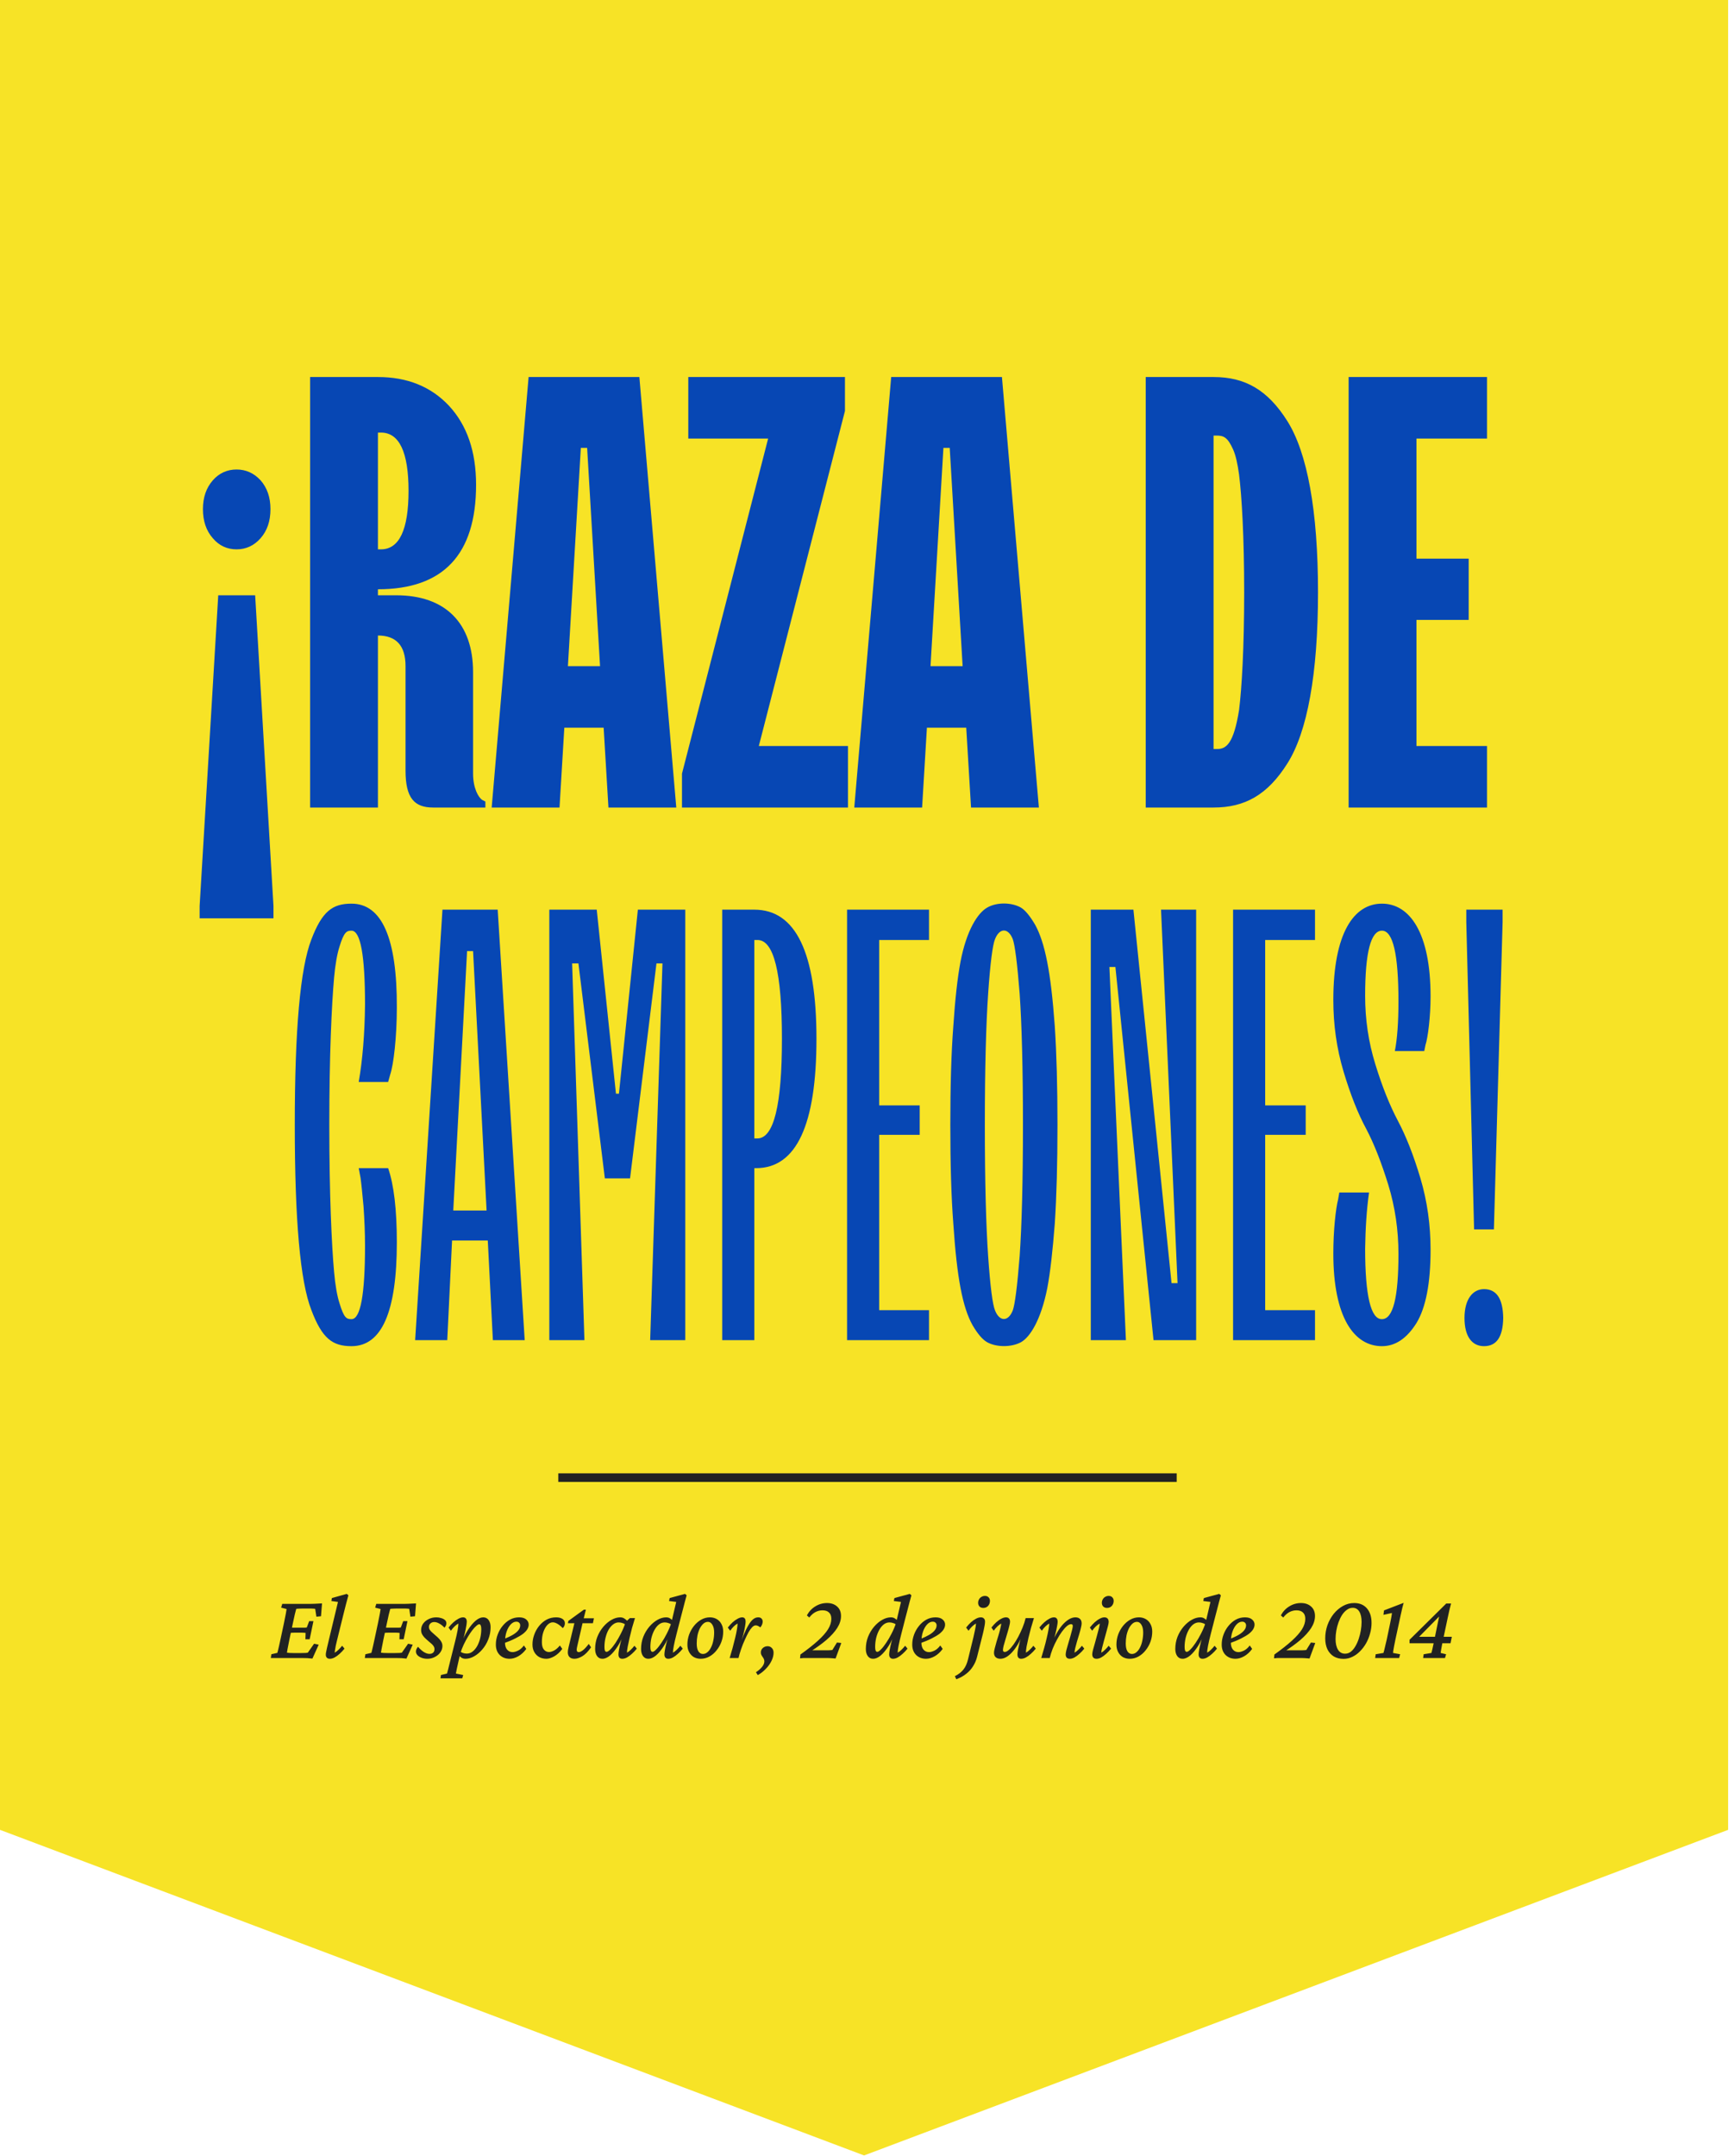
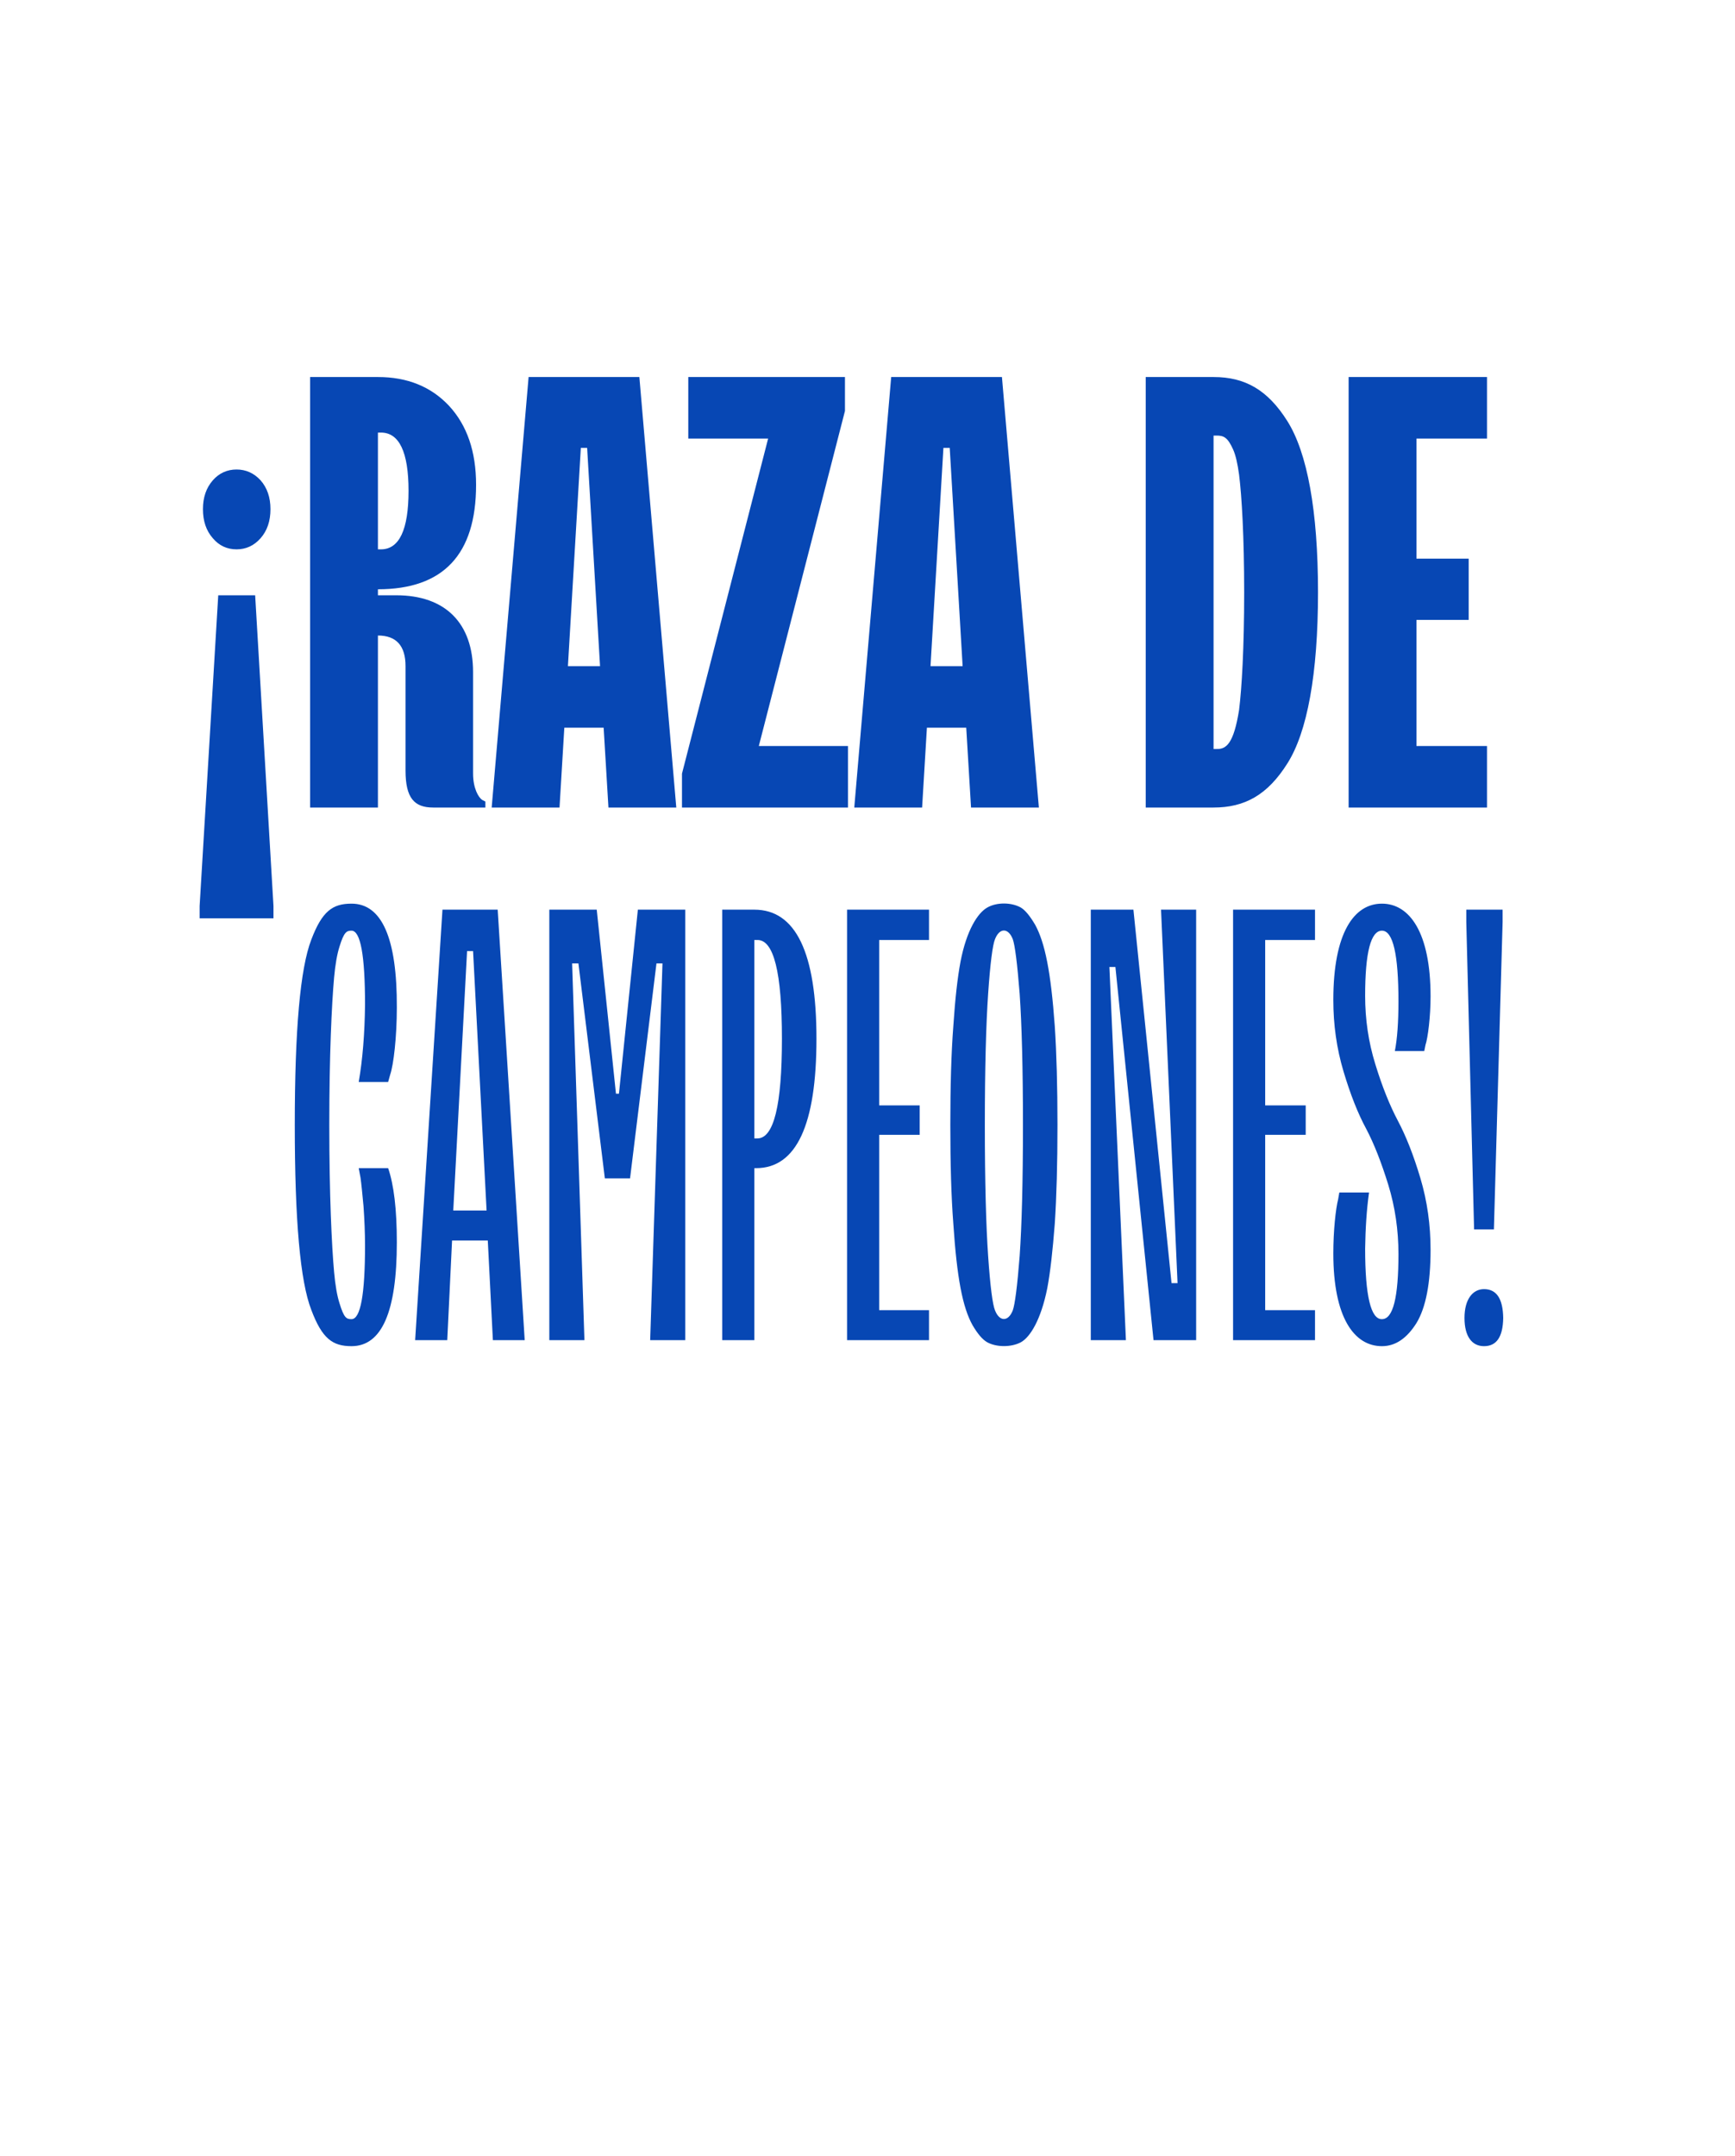
<svg xmlns="http://www.w3.org/2000/svg" width="202" height="251" viewBox="0 0 202 251" fill="none">
-   <path d="M201.2 213L100.6 250.9L0 213V0H201.2V213Z" fill="#F7E326" />
  <path d="M31.839 106.895V105.462L29.707 69.293H25.409L23.242 105.462V106.895H31.839ZM30.337 62.653C31.105 61.78 31.49 60.661 31.49 59.264C31.49 57.901 31.105 56.782 30.337 55.909C29.568 55.07 28.624 54.651 27.541 54.651C26.458 54.651 25.514 55.07 24.78 55.909C24.011 56.782 23.627 57.901 23.627 59.264C23.627 60.661 24.011 61.78 24.78 62.653C25.514 63.527 26.458 63.946 27.541 63.946C28.624 63.946 29.568 63.527 30.337 62.653ZM44.001 94V73.976C46.132 73.976 47.215 75.164 47.215 77.54V89.702C47.215 92.882 48.229 94 50.431 94H56.511V93.301L56.162 93.126C55.707 92.847 55.078 91.763 55.078 90.051V78.239C55.078 72.543 51.863 69.293 46.132 69.293H44.001V68.594C51.619 68.594 55.428 64.54 55.428 56.433C55.428 52.554 54.379 49.514 52.283 47.242C50.186 45.006 47.425 43.887 44.001 43.887H36.103V94H44.001ZM44.001 50.352H44.35C46.482 50.352 47.565 52.624 47.565 57.132C47.565 61.675 46.482 63.946 44.35 63.946H44.001V50.352ZM65.143 94L65.702 84.704H70.28L70.839 94H78.737L74.439 43.887H61.543L57.245 94H65.143ZM67.624 52.135H68.358L69.861 77.54H66.121L67.624 52.135ZM98.726 94V86.836H88.347L98.376 47.836V43.887H80.135V51.051H89.43L79.401 90.051V94H98.726ZM107.358 94L107.917 84.704H112.495L113.054 94H120.952L116.653 43.887H103.758L99.46 94H107.358ZM109.839 52.135H110.573L112.075 77.54H108.336L109.839 52.135ZM141.29 94C144.925 94 147.58 92.532 149.887 88.863C152.193 85.228 153.451 78.484 153.451 68.944C153.451 59.403 152.193 52.694 149.887 49.025C147.58 45.355 144.925 43.887 141.29 43.887H133.392V94H141.29ZM141.29 50.702H141.64C142.478 50.702 142.933 50.912 143.562 52.309C143.876 53.008 144.086 53.987 144.261 55.245C144.575 57.761 144.855 62.479 144.855 68.944C144.855 75.409 144.575 80.126 144.261 82.642C143.632 86.591 142.758 87.221 141.64 87.186H141.29V50.702ZM173.126 94V86.836H164.914V72.159H170.994V65.03H164.914V51.051H173.126V43.887H157.016V94H173.126ZM41.974 137.094C42.078 137.828 42.183 138.911 42.323 140.414C42.428 141.917 42.498 143.454 42.498 144.992C42.498 150.688 41.974 153.554 40.925 153.554C40.331 153.554 40.052 153.414 39.527 151.702C39.248 150.828 39.038 149.64 38.898 148.067C38.619 144.992 38.339 139.051 38.339 130.944C38.339 122.836 38.619 116.895 38.898 113.785C39.038 112.248 39.248 111.059 39.527 110.186C40.052 108.473 40.366 108.334 40.925 108.334C41.974 108.334 42.498 111.199 42.498 116.93C42.463 120.32 42.218 123.325 41.764 125.946H45.189L45.433 125.073C45.818 123.954 46.202 120.739 46.202 117.28C46.237 109.207 44.455 105.188 40.925 105.188C38.724 105.188 37.501 106.062 36.242 109.382C34.949 112.737 34.32 119.901 34.32 130.944C34.32 142.022 34.949 149.151 36.242 152.47C37.501 155.825 38.724 156.699 40.925 156.699C44.455 156.699 46.202 152.68 46.202 144.608C46.202 140.764 45.853 137.898 45.189 135.976H41.764L41.974 137.094ZM52.073 156L52.632 144.398H56.791L57.385 156H61.089L57.944 105.887H51.514L48.334 156H52.073ZM54.379 110.71H55.078L56.651 140.903H52.772L54.379 110.71ZM68.043 156L66.611 112.143H67.344L70.42 137.164H73.355L76.43 112.143H77.129L75.697 156H79.785V105.887H74.264L72.062 127.309H71.713L69.476 105.887H63.955V156H68.043ZM87.823 156V135.976H88.032C92.715 135.976 95.057 130.944 95.057 120.914C95.057 110.885 92.645 105.887 87.823 105.887H84.084V156H87.823ZM87.823 109.417H88.172C90.094 109.382 91.038 113.226 91.038 120.914C91.038 128.637 90.094 132.516 88.172 132.516H87.823V109.417ZM108.161 156V152.505H102.36V132.097H107.078V128.672H102.36V109.417H108.161V105.887H98.621V156H108.161ZM118.855 156.245C119.938 155.651 121.196 153.624 121.93 149.954C122.28 148.102 122.559 145.621 122.804 142.441C123.013 139.261 123.118 135.452 123.118 130.944C123.118 126.471 123.013 122.627 122.804 119.446C122.349 113.086 121.651 109.731 120.532 107.67C119.938 106.656 119.379 105.957 118.855 105.643C117.737 105.014 116.024 105.014 114.941 105.643C113.823 106.272 112.53 108.299 111.831 111.933C111.481 113.785 111.202 116.266 110.992 119.446C110.747 122.627 110.643 126.471 110.643 130.944C110.643 135.452 110.747 139.261 110.992 142.441C111.411 148.766 112.075 152.191 113.229 154.253C113.823 155.266 114.382 155.93 114.941 156.245C116.024 156.839 117.737 156.839 118.855 156.245ZM115.849 152.54C115.57 151.876 115.29 149.78 115.046 146.215C114.801 142.686 114.661 137.583 114.661 130.944C114.661 124.339 114.801 119.237 115.046 115.672C115.29 112.108 115.57 109.976 115.849 109.312C116.374 107.984 117.387 107.984 117.911 109.312C118.156 109.976 118.436 112.108 118.715 115.672C118.96 119.237 119.099 124.339 119.099 130.944C119.099 137.583 118.96 142.686 118.715 146.215C118.436 149.78 118.156 151.876 117.911 152.54C117.387 153.868 116.374 153.868 115.849 152.54ZM131.086 156L129.164 112.562H129.863L134.301 156H139.263V105.887H135.175L137.097 149.36H136.398L131.96 105.887H126.997V156H131.086ZM153.102 156V152.505H147.301V132.097H152.019V128.672H147.301V109.417H153.102V105.887H143.562V156H153.102ZM155.793 139.61C155.513 140.694 155.234 143.245 155.234 145.901C155.234 153.344 157.645 156.699 160.895 156.699C162.467 156.699 163.795 155.79 164.914 154.008C165.997 152.226 166.556 149.395 166.556 145.481C166.556 142.616 166.172 139.82 165.368 137.129C164.564 134.438 163.691 132.237 162.747 130.454C161.804 128.672 160.93 126.506 160.126 123.885C159.322 121.299 158.938 118.643 158.938 115.917C158.938 110.85 159.602 108.334 160.895 108.334C162.188 108.334 162.817 111.094 162.817 116.581C162.817 118.992 162.677 120.914 162.398 122.347H165.822L165.962 121.648C166.242 120.809 166.556 118.363 166.556 115.987C166.556 108.543 164.11 105.188 160.895 105.188C157.645 105.188 155.234 108.578 155.234 116.406C155.234 119.272 155.618 122.032 156.422 124.723C157.226 127.414 158.099 129.616 159.043 131.363C159.986 133.145 160.825 135.312 161.629 137.898C162.433 140.519 162.817 143.21 162.817 145.97C162.817 151.038 162.188 153.554 160.895 153.554C159.602 153.589 158.938 150.828 158.938 145.341C158.973 143 159.113 140.798 159.392 138.807H155.933L155.793 139.61ZM173.93 143.105L174.943 107.32V105.887H170.715V107.32L171.623 143.105H173.93ZM172.777 156.699C174.244 156.699 174.978 155.616 175.013 153.414C174.978 151.177 174.244 150.059 172.777 150.059C171.484 150.059 170.505 151.212 170.505 153.414C170.505 155.616 171.414 156.699 172.777 156.699Z" fill="#0747B4" />
-   <path d="M65 172H137" stroke="#212222" />
-   <path d="M36.374 193.064C36.188 193.043 35.995 193.025 35.794 193.011C35.601 193.004 35.422 193 35.257 193H31.53L31.594 192.56L32.292 192.398C32.314 192.327 32.339 192.23 32.368 192.108C32.404 191.979 32.443 191.811 32.486 191.604C32.536 191.389 32.593 191.127 32.658 190.819L33.066 188.907C33.166 188.435 33.238 188.073 33.281 187.822C33.331 187.564 33.359 187.389 33.367 187.296L32.733 187.135L32.862 186.694H36.256C36.371 186.694 36.496 186.691 36.632 186.684C36.776 186.676 36.922 186.669 37.073 186.662C37.223 186.655 37.363 186.648 37.492 186.641L37.373 188.134L36.836 188.188L36.697 187.274C36.639 187.26 36.572 187.253 36.493 187.253C36.421 187.246 36.346 187.242 36.267 187.242H35.161C35.025 187.242 34.899 187.246 34.785 187.253C34.677 187.253 34.581 187.26 34.495 187.274C34.48 187.303 34.459 187.378 34.43 187.5C34.401 187.615 34.366 187.754 34.323 187.919C34.287 188.076 34.251 188.241 34.215 188.413C34.179 188.578 34.147 188.725 34.119 188.854L33.689 190.873C33.66 191.023 33.624 191.206 33.581 191.421C33.539 191.636 33.499 191.836 33.463 192.022C33.435 192.201 33.417 192.32 33.41 192.377C33.517 192.391 33.624 192.402 33.732 192.409C33.846 192.416 33.986 192.42 34.151 192.42H35.075C35.311 192.42 35.479 192.416 35.58 192.409C35.687 192.402 35.773 192.391 35.837 192.377L36.568 191.335L37.105 191.442L36.374 193.064ZM35.558 190.819L35.58 190.078C35.544 190.071 35.479 190.064 35.386 190.057C35.3 190.049 35.197 190.046 35.075 190.046H34.334C34.233 190.046 34.126 190.049 34.011 190.057C33.897 190.064 33.789 190.071 33.689 190.078L33.818 189.444C33.918 189.451 34.022 189.459 34.129 189.466C34.237 189.466 34.344 189.466 34.452 189.466H35.182C35.304 189.466 35.411 189.466 35.504 189.466C35.597 189.459 35.669 189.451 35.719 189.444L35.998 188.703H36.493L36.052 190.819H35.558ZM38.405 193.086C38.247 193.086 38.129 193.043 38.05 192.957C37.971 192.871 37.932 192.757 37.932 192.613C37.932 192.527 37.943 192.431 37.964 192.323C37.986 192.209 38.022 192.037 38.072 191.808C38.122 191.571 38.201 191.238 38.308 190.809L39.35 186.469L38.577 186.361L38.641 186.018L40.371 185.534L40.564 185.695C40.464 186.053 40.371 186.397 40.285 186.727C40.199 187.056 40.109 187.41 40.016 187.79L39.221 191.013C39.178 191.192 39.135 191.374 39.092 191.561C39.056 191.74 39.028 191.904 39.006 192.055C38.985 192.198 38.971 192.305 38.963 192.377C39.121 192.291 39.268 192.18 39.404 192.044C39.547 191.908 39.69 191.75 39.834 191.571L40.113 191.904C39.934 192.126 39.744 192.327 39.544 192.506C39.35 192.685 39.153 192.828 38.953 192.936C38.759 193.036 38.577 193.086 38.405 193.086ZM47.321 193.064C47.135 193.043 46.941 193.025 46.741 193.011C46.547 193.004 46.368 193 46.204 193H42.476L42.541 192.56L43.239 192.398C43.26 192.327 43.285 192.23 43.314 192.108C43.35 191.979 43.389 191.811 43.432 191.604C43.482 191.389 43.54 191.127 43.604 190.819L44.012 188.907C44.112 188.435 44.184 188.073 44.227 187.822C44.277 187.564 44.306 187.389 44.313 187.296L43.679 187.135L43.808 186.694H47.203C47.317 186.694 47.443 186.691 47.579 186.684C47.722 186.676 47.869 186.669 48.019 186.662C48.169 186.655 48.309 186.648 48.438 186.641L48.32 188.134L47.783 188.188L47.643 187.274C47.586 187.26 47.518 187.253 47.439 187.253C47.367 187.246 47.292 187.242 47.213 187.242H46.107C45.971 187.242 45.846 187.246 45.731 187.253C45.623 187.253 45.527 187.26 45.441 187.274C45.427 187.303 45.405 187.378 45.377 187.5C45.348 187.615 45.312 187.754 45.269 187.919C45.233 188.076 45.197 188.241 45.162 188.413C45.126 188.578 45.094 188.725 45.065 188.854L44.635 190.873C44.607 191.023 44.571 191.206 44.528 191.421C44.485 191.636 44.446 191.836 44.41 192.022C44.381 192.201 44.363 192.32 44.356 192.377C44.463 192.391 44.571 192.402 44.678 192.409C44.793 192.416 44.932 192.42 45.097 192.42H46.021C46.257 192.42 46.426 192.416 46.526 192.409C46.633 192.402 46.719 192.391 46.784 192.377L47.514 191.335L48.051 191.442L47.321 193.064ZM46.504 190.819L46.526 190.078C46.49 190.071 46.426 190.064 46.333 190.057C46.247 190.049 46.143 190.046 46.021 190.046H45.28C45.179 190.046 45.072 190.049 44.958 190.057C44.843 190.064 44.736 190.071 44.635 190.078L44.764 189.444C44.864 189.451 44.968 189.459 45.076 189.466C45.183 189.466 45.291 189.466 45.398 189.466H46.128C46.25 189.466 46.358 189.466 46.451 189.466C46.544 189.459 46.615 189.451 46.666 189.444L46.945 188.703H47.439L46.998 190.819H46.504ZM49.759 193.086C49.509 193.086 49.279 193.047 49.072 192.968C48.871 192.889 48.714 192.789 48.599 192.667C48.484 192.538 48.427 192.398 48.427 192.248C48.427 192.141 48.449 192.04 48.492 191.947C48.535 191.854 48.596 191.768 48.674 191.689C48.875 191.933 49.093 192.133 49.33 192.291C49.573 192.441 49.795 192.517 49.996 192.517C50.182 192.517 50.325 192.47 50.425 192.377C50.533 192.284 50.586 192.144 50.586 191.958C50.586 191.829 50.544 191.704 50.458 191.582C50.372 191.453 50.2 191.288 49.942 191.088C49.706 190.887 49.519 190.715 49.383 190.572C49.254 190.422 49.161 190.282 49.104 190.153C49.054 190.024 49.029 189.892 49.029 189.756C49.029 189.469 49.108 189.215 49.265 188.993C49.43 188.771 49.645 188.596 49.91 188.467C50.182 188.331 50.479 188.263 50.801 188.263C51.002 188.263 51.188 188.291 51.36 188.349C51.539 188.399 51.686 188.474 51.8 188.574C51.915 188.674 51.972 188.803 51.972 188.961C51.972 189.061 51.951 189.151 51.908 189.229C51.872 189.308 51.818 189.387 51.747 189.466C51.546 189.251 51.342 189.09 51.134 188.982C50.934 188.868 50.744 188.811 50.565 188.811C50.379 188.811 50.228 188.864 50.114 188.972C49.999 189.079 49.942 189.219 49.942 189.391C49.942 189.477 49.96 189.562 49.996 189.648C50.039 189.727 50.11 189.82 50.21 189.928C50.318 190.028 50.461 190.157 50.64 190.314C50.877 190.508 51.056 190.676 51.177 190.819C51.299 190.963 51.385 191.095 51.435 191.217C51.485 191.331 51.51 191.457 51.51 191.593C51.51 191.865 51.428 192.116 51.263 192.345C51.106 192.567 50.891 192.746 50.619 192.882C50.354 193.018 50.067 193.086 49.759 193.086ZM51.285 195.363L51.338 194.977L52.047 194.805C52.083 194.683 52.126 194.518 52.176 194.311C52.226 194.11 52.284 193.881 52.348 193.623L52.982 191.088C53.111 190.579 53.208 190.15 53.272 189.799C53.336 189.448 53.369 189.176 53.369 188.982C53.218 189.068 53.072 189.179 52.928 189.315C52.785 189.451 52.642 189.62 52.498 189.82L52.219 189.455C52.398 189.226 52.588 189.022 52.789 188.843C52.989 188.664 53.186 188.524 53.379 188.424C53.573 188.316 53.752 188.263 53.916 188.263C54.06 188.263 54.167 188.309 54.239 188.402C54.31 188.488 54.346 188.614 54.346 188.778C54.346 188.929 54.303 189.219 54.217 189.648C54.139 190.078 53.984 190.673 53.755 191.432H53.669C53.899 190.794 54.16 190.239 54.454 189.767C54.754 189.294 55.059 188.925 55.367 188.66C55.682 188.395 55.979 188.263 56.258 188.263C56.53 188.263 56.742 188.37 56.892 188.585C57.042 188.793 57.118 189.068 57.118 189.412C57.118 189.913 57.028 190.386 56.849 190.83C56.677 191.274 56.444 191.664 56.151 192.001C55.864 192.338 55.549 192.603 55.206 192.796C54.869 192.989 54.532 193.086 54.196 193.086C54.002 193.086 53.834 193.036 53.691 192.936C53.548 192.828 53.404 192.681 53.261 192.495L53.487 192.151C53.609 192.273 53.745 192.359 53.895 192.409C54.045 192.459 54.196 192.484 54.346 192.484C54.604 192.484 54.833 192.402 55.034 192.237C55.241 192.073 55.42 191.854 55.571 191.582C55.721 191.303 55.836 190.995 55.915 190.658C55.993 190.314 56.033 189.974 56.033 189.638C56.033 189.451 56.011 189.312 55.968 189.219C55.932 189.118 55.879 189.068 55.807 189.068C55.714 189.068 55.596 189.133 55.453 189.262C55.309 189.383 55.152 189.555 54.98 189.777C54.815 189.992 54.647 190.243 54.475 190.529C54.303 190.816 54.139 191.124 53.981 191.453C53.831 191.775 53.702 192.108 53.594 192.452L53.551 192.635L53.412 193.236C53.311 193.688 53.233 194.042 53.175 194.3C53.125 194.558 53.093 194.726 53.079 194.805L53.927 194.977L53.82 195.363H51.285ZM59.331 193.086C58.865 193.086 58.482 192.939 58.181 192.646C57.88 192.345 57.73 191.94 57.73 191.432C57.73 191.031 57.802 190.64 57.945 190.261C58.088 189.881 58.281 189.545 58.525 189.251C58.768 188.95 59.051 188.71 59.373 188.531C59.703 188.352 60.057 188.263 60.437 188.263C60.809 188.263 61.089 188.349 61.275 188.521C61.461 188.685 61.554 188.879 61.554 189.101C61.554 189.287 61.501 189.469 61.393 189.648C61.286 189.827 61.117 190.007 60.888 190.186C60.659 190.357 60.358 190.536 59.986 190.723C59.621 190.909 59.177 191.095 58.654 191.281V190.798C59.084 190.626 59.438 190.458 59.717 190.293C60.004 190.121 60.215 189.946 60.351 189.767C60.494 189.588 60.566 189.398 60.566 189.197C60.566 189.068 60.523 188.965 60.437 188.886C60.358 188.807 60.251 188.768 60.115 188.768C59.886 188.768 59.671 188.871 59.47 189.079C59.27 189.287 59.105 189.573 58.976 189.938C58.854 190.297 58.794 190.712 58.794 191.185C58.794 191.55 58.876 191.829 59.041 192.022C59.205 192.216 59.42 192.312 59.685 192.312C59.857 192.312 60.065 192.255 60.308 192.141C60.552 192.026 60.781 191.826 60.996 191.539L61.275 191.937C61.003 192.309 60.691 192.595 60.34 192.796C59.997 192.989 59.66 193.086 59.331 193.086ZM64.358 188.843C64.143 188.843 63.935 188.943 63.735 189.144C63.541 189.344 63.384 189.62 63.262 189.971C63.141 190.322 63.083 190.726 63.09 191.185C63.09 191.55 63.169 191.829 63.327 192.022C63.484 192.209 63.685 192.302 63.928 192.302C64.086 192.302 64.279 192.244 64.508 192.13C64.737 192.008 64.963 191.811 65.185 191.539L65.464 191.937C65.192 192.309 64.884 192.595 64.54 192.796C64.197 192.989 63.889 193.086 63.617 193.086C63.309 193.086 63.033 193.021 62.79 192.893C62.546 192.757 62.353 192.563 62.209 192.312C62.066 192.062 61.995 191.768 61.995 191.432C61.995 191.038 62.063 190.655 62.199 190.282C62.335 189.903 62.525 189.562 62.768 189.262C63.019 188.954 63.309 188.71 63.638 188.531C63.975 188.352 64.344 188.263 64.745 188.263C65.053 188.263 65.3 188.324 65.486 188.445C65.672 188.567 65.765 188.739 65.765 188.961C65.765 189.068 65.744 189.172 65.701 189.272C65.658 189.366 65.597 189.448 65.518 189.52C65.325 189.312 65.124 189.147 64.916 189.025C64.709 188.904 64.523 188.843 64.358 188.843ZM68.816 191.754C68.465 192.255 68.121 192.603 67.785 192.796C67.455 192.989 67.154 193.086 66.882 193.086C66.639 193.086 66.449 193.021 66.313 192.893C66.177 192.757 66.109 192.57 66.109 192.334C66.109 192.255 66.116 192.166 66.13 192.065C66.145 191.965 66.17 191.843 66.206 191.7L66.872 188.95H66.12L66.173 188.682L67.978 187.371H68.214L67.881 188.692L67.226 191.539C67.197 191.668 67.176 191.768 67.162 191.84C67.147 191.911 67.14 191.972 67.14 192.022C67.14 192.216 67.222 192.312 67.387 192.312C67.509 192.312 67.663 192.244 67.849 192.108C68.043 191.965 68.275 191.715 68.547 191.356L68.816 191.754ZM67.376 188.95L67.495 188.37H69.149L69.031 188.95H67.376ZM70.137 193.086C69.872 193.086 69.665 192.982 69.514 192.774C69.364 192.56 69.289 192.284 69.289 191.947C69.289 191.439 69.374 190.966 69.546 190.529C69.725 190.085 69.958 189.695 70.245 189.358C70.538 189.015 70.857 188.746 71.201 188.553C71.544 188.359 71.881 188.263 72.21 188.263C72.411 188.263 72.583 188.316 72.726 188.424C72.876 188.524 73.027 188.667 73.177 188.854L72.909 189.197C72.794 189.076 72.658 188.99 72.501 188.939C72.35 188.882 72.192 188.854 72.028 188.854C71.806 188.854 71.595 188.929 71.394 189.079C71.194 189.229 71.014 189.437 70.857 189.702C70.707 189.967 70.588 190.275 70.502 190.626C70.416 190.97 70.374 191.335 70.374 191.722C70.374 191.901 70.391 192.04 70.427 192.141C70.47 192.234 70.535 192.28 70.621 192.28C70.728 192.28 70.875 192.187 71.061 192.001C71.247 191.815 71.448 191.561 71.663 191.238C71.877 190.916 72.085 190.554 72.286 190.153C72.493 189.752 72.669 189.337 72.812 188.907L72.941 188.714L73.338 188.349H73.929C73.815 188.714 73.7 189.097 73.585 189.498C73.478 189.899 73.381 190.289 73.295 190.669C73.21 191.041 73.138 191.378 73.081 191.679C73.023 191.979 72.995 192.212 72.995 192.377C73.152 192.291 73.299 192.18 73.435 192.044C73.578 191.908 73.722 191.75 73.865 191.571L74.144 191.904C73.965 192.126 73.775 192.327 73.575 192.506C73.381 192.685 73.188 192.828 72.995 192.936C72.801 193.036 72.619 193.086 72.447 193.086C72.303 193.086 72.192 193.043 72.114 192.957C72.042 192.871 72.006 192.746 72.006 192.581C72.006 192.466 72.024 192.302 72.06 192.087C72.096 191.872 72.157 191.589 72.243 191.238C72.336 190.887 72.461 190.447 72.619 189.917H72.726C72.504 190.554 72.243 191.113 71.942 191.593C71.641 192.065 71.337 192.434 71.029 192.699C70.721 192.957 70.424 193.086 70.137 193.086ZM75.487 193.086C75.222 193.086 75.014 192.982 74.864 192.774C74.713 192.56 74.638 192.284 74.638 191.947C74.638 191.446 74.724 190.973 74.896 190.529C75.075 190.085 75.308 189.695 75.594 189.358C75.888 189.015 76.207 188.746 76.55 188.553C76.894 188.359 77.231 188.263 77.56 188.263C77.761 188.263 77.929 188.316 78.065 188.424C78.208 188.524 78.351 188.667 78.495 188.854L78.258 189.197C78.144 189.076 78.008 188.99 77.85 188.939C77.7 188.882 77.546 188.854 77.388 188.854C77.152 188.854 76.93 188.932 76.722 189.09C76.522 189.247 76.346 189.462 76.196 189.734C76.045 190.007 75.927 190.314 75.841 190.658C75.763 191.002 75.723 191.356 75.723 191.722C75.723 191.894 75.741 192.03 75.777 192.13C75.82 192.23 75.884 192.28 75.97 192.28C76.078 192.28 76.221 192.187 76.4 192.001C76.586 191.815 76.787 191.561 77.001 191.238C77.224 190.916 77.435 190.554 77.635 190.153C77.843 189.752 78.018 189.337 78.162 188.907L78.205 188.703L78.731 186.469L77.893 186.361L77.968 186.018L79.751 185.534L79.945 185.695C79.88 185.924 79.809 186.186 79.73 186.479C79.651 186.773 79.572 187.077 79.494 187.393C79.415 187.701 79.336 188.001 79.257 188.295L78.752 190.261C78.624 190.755 78.523 191.188 78.452 191.561C78.38 191.926 78.344 192.198 78.344 192.377C78.502 192.291 78.649 192.18 78.785 192.044C78.928 191.908 79.071 191.75 79.214 191.571L79.494 191.904C79.315 192.126 79.125 192.327 78.924 192.506C78.731 192.685 78.538 192.828 78.344 192.936C78.151 193.036 77.972 193.086 77.807 193.086C77.664 193.086 77.553 193.043 77.474 192.957C77.395 192.871 77.356 192.746 77.356 192.581C77.356 192.466 77.374 192.302 77.41 192.087C77.445 191.872 77.506 191.589 77.592 191.238C77.685 190.887 77.811 190.447 77.968 189.917H78.076C77.854 190.554 77.592 191.113 77.291 191.593C76.991 192.065 76.686 192.434 76.378 192.699C76.07 192.957 75.773 193.086 75.487 193.086ZM81.578 193.086C81.284 193.086 81.019 193.021 80.783 192.893C80.553 192.757 80.371 192.563 80.235 192.312C80.099 192.062 80.031 191.768 80.031 191.432C80.031 191.031 80.099 190.64 80.235 190.261C80.378 189.881 80.568 189.545 80.804 189.251C81.048 188.95 81.327 188.71 81.642 188.531C81.964 188.352 82.301 188.263 82.652 188.263C82.945 188.263 83.21 188.331 83.447 188.467C83.683 188.603 83.866 188.796 83.995 189.047C84.131 189.29 84.199 189.584 84.199 189.928C84.199 190.329 84.131 190.719 83.995 191.099C83.859 191.471 83.669 191.808 83.425 192.108C83.189 192.409 82.91 192.649 82.587 192.828C82.272 193 81.936 193.086 81.578 193.086ZM81.835 192.527C82.029 192.527 82.204 192.459 82.362 192.323C82.526 192.187 82.666 192.001 82.781 191.765C82.903 191.528 82.992 191.26 83.049 190.959C83.114 190.658 83.146 190.347 83.146 190.024C83.146 189.652 83.078 189.355 82.942 189.133C82.806 188.904 82.634 188.789 82.426 188.789C82.226 188.789 82.047 188.861 81.889 189.004C81.732 189.147 81.592 189.337 81.47 189.573C81.356 189.81 81.266 190.078 81.202 190.379C81.144 190.68 81.116 190.991 81.116 191.313C81.116 191.707 81.18 192.008 81.309 192.216C81.445 192.424 81.621 192.527 81.835 192.527ZM87.991 189.197C87.847 189.197 87.704 189.272 87.561 189.423C87.425 189.566 87.289 189.756 87.153 189.992C87.024 190.229 86.891 190.497 86.755 190.798C86.569 191.192 86.408 191.593 86.272 192.001C86.136 192.402 86.039 192.735 85.982 193H84.951C85.065 192.635 85.176 192.255 85.284 191.861C85.391 191.46 85.491 191.07 85.585 190.69C85.678 190.311 85.749 189.971 85.799 189.67C85.849 189.369 85.874 189.14 85.874 188.982C85.724 189.068 85.577 189.179 85.434 189.315C85.298 189.451 85.158 189.62 85.015 189.82L84.736 189.455C84.915 189.226 85.101 189.022 85.294 188.843C85.495 188.664 85.692 188.524 85.885 188.424C86.079 188.316 86.254 188.263 86.412 188.263C86.54 188.263 86.637 188.302 86.702 188.381C86.773 188.46 86.809 188.592 86.809 188.778C86.809 188.886 86.788 189.065 86.745 189.315C86.709 189.566 86.634 189.906 86.519 190.336C86.404 190.758 86.233 191.296 86.003 191.947H85.95C86.179 191.331 86.387 190.794 86.573 190.336C86.766 189.87 86.952 189.487 87.131 189.187C87.31 188.879 87.489 188.649 87.668 188.499C87.855 188.341 88.059 188.263 88.281 188.263C88.445 188.263 88.571 188.309 88.657 188.402C88.75 188.488 88.796 188.61 88.796 188.768C88.796 188.875 88.771 188.99 88.721 189.111C88.678 189.226 88.61 189.333 88.517 189.434C88.438 189.362 88.349 189.305 88.249 189.262C88.155 189.219 88.07 189.197 87.991 189.197ZM88.227 194.987L88.012 194.654C88.327 194.447 88.567 194.235 88.732 194.021C88.904 193.806 88.99 193.594 88.99 193.387C88.99 193.279 88.968 193.183 88.925 193.097C88.889 193.018 88.843 192.943 88.786 192.871C88.736 192.799 88.689 192.724 88.646 192.646C88.603 192.56 88.582 192.459 88.582 192.345C88.582 192.144 88.657 191.976 88.807 191.84C88.965 191.697 89.151 191.625 89.366 191.625C89.566 191.625 89.731 191.693 89.86 191.829C89.996 191.965 90.064 192.151 90.064 192.388C90.064 192.681 89.985 192.993 89.828 193.322C89.67 193.652 89.452 193.96 89.172 194.246C88.9 194.54 88.585 194.787 88.227 194.987ZM93.147 193.032L93.19 192.592C94.013 192.005 94.69 191.471 95.22 190.991C95.75 190.511 96.144 190.067 96.402 189.659C96.66 189.244 96.789 188.836 96.789 188.435C96.789 188.112 96.699 187.869 96.52 187.704C96.348 187.532 96.094 187.446 95.757 187.446C95.478 187.446 95.206 187.514 94.941 187.65C94.683 187.786 94.443 187.998 94.221 188.284L93.942 188.037C94.185 187.586 94.515 187.235 94.93 186.984C95.346 186.727 95.797 186.598 96.284 186.598C96.771 186.598 97.165 186.734 97.465 187.006C97.766 187.271 97.916 187.64 97.916 188.112C97.916 188.571 97.77 189.033 97.476 189.498C97.183 189.956 96.767 190.418 96.23 190.884C95.693 191.342 95.059 191.8 94.329 192.259L94.339 192.098H96.456C96.549 192.098 96.627 192.094 96.692 192.087C96.763 192.08 96.835 192.073 96.907 192.065L97.444 191.195L97.949 191.249L97.283 193.054C97.204 193.047 97.114 193.039 97.014 193.032C96.914 193.025 96.814 193.018 96.713 193.011C96.613 193.011 96.509 193.007 96.402 193C96.294 193 96.191 193 96.09 193H93.953C93.817 193 93.68 193 93.544 193C93.408 193.007 93.276 193.018 93.147 193.032ZM101.655 193.086C101.39 193.086 101.182 192.982 101.032 192.774C100.881 192.56 100.806 192.284 100.806 191.947C100.806 191.446 100.892 190.973 101.064 190.529C101.243 190.085 101.476 189.695 101.762 189.358C102.056 189.015 102.375 188.746 102.718 188.553C103.062 188.359 103.399 188.263 103.728 188.263C103.929 188.263 104.097 188.316 104.233 188.424C104.376 188.524 104.519 188.667 104.663 188.854L104.426 189.197C104.312 189.076 104.176 188.99 104.018 188.939C103.868 188.882 103.714 188.854 103.556 188.854C103.32 188.854 103.098 188.932 102.89 189.09C102.69 189.247 102.514 189.462 102.364 189.734C102.213 190.007 102.095 190.314 102.009 190.658C101.931 191.002 101.891 191.356 101.891 191.722C101.891 191.894 101.909 192.03 101.945 192.13C101.988 192.23 102.052 192.28 102.138 192.28C102.246 192.28 102.389 192.187 102.568 192.001C102.754 191.815 102.955 191.561 103.169 191.238C103.391 190.916 103.603 190.554 103.803 190.153C104.011 189.752 104.186 189.337 104.33 188.907L104.373 188.703L104.899 186.469L104.061 186.361L104.136 186.018L105.919 185.534L106.113 185.695C106.048 185.924 105.977 186.186 105.898 186.479C105.819 186.773 105.74 187.077 105.662 187.393C105.583 187.701 105.504 188.001 105.425 188.295L104.92 190.261C104.792 190.755 104.691 191.188 104.62 191.561C104.548 191.926 104.512 192.198 104.512 192.377C104.67 192.291 104.817 192.18 104.953 192.044C105.096 191.908 105.239 191.75 105.382 191.571L105.662 191.904C105.483 192.126 105.293 192.327 105.092 192.506C104.899 192.685 104.706 192.828 104.512 192.936C104.319 193.036 104.14 193.086 103.975 193.086C103.832 193.086 103.721 193.043 103.642 192.957C103.563 192.871 103.524 192.746 103.524 192.581C103.524 192.466 103.542 192.302 103.578 192.087C103.613 191.872 103.674 191.589 103.76 191.238C103.853 190.887 103.979 190.447 104.136 189.917H104.244C104.022 190.554 103.76 191.113 103.459 191.593C103.159 192.065 102.854 192.434 102.546 192.699C102.238 192.957 101.941 193.086 101.655 193.086ZM107.81 193.086C107.345 193.086 106.961 192.939 106.661 192.646C106.36 192.345 106.209 191.94 106.209 191.432C106.209 191.031 106.281 190.64 106.424 190.261C106.568 189.881 106.761 189.545 107.004 189.251C107.248 188.95 107.531 188.71 107.853 188.531C108.182 188.352 108.537 188.263 108.917 188.263C109.289 188.263 109.568 188.349 109.754 188.521C109.941 188.685 110.034 188.879 110.034 189.101C110.034 189.287 109.98 189.469 109.873 189.648C109.765 189.827 109.597 190.007 109.368 190.186C109.139 190.357 108.838 190.536 108.465 190.723C108.1 190.909 107.656 191.095 107.133 191.281V190.798C107.563 190.626 107.917 190.458 108.197 190.293C108.483 190.121 108.694 189.946 108.831 189.767C108.974 189.588 109.045 189.398 109.045 189.197C109.045 189.068 109.002 188.965 108.917 188.886C108.838 188.807 108.73 188.768 108.594 188.768C108.365 188.768 108.15 188.871 107.95 189.079C107.749 189.287 107.584 189.573 107.456 189.938C107.334 190.297 107.273 190.712 107.273 191.185C107.273 191.55 107.355 191.829 107.52 192.022C107.685 192.216 107.9 192.312 108.165 192.312C108.336 192.312 108.544 192.255 108.788 192.141C109.031 192.026 109.26 191.826 109.475 191.539L109.754 191.937C109.482 192.309 109.171 192.595 108.82 192.796C108.476 192.989 108.139 193.086 107.81 193.086ZM113.342 190.54C113.407 190.268 113.468 189.989 113.525 189.702C113.589 189.409 113.625 189.169 113.632 188.982C113.482 189.068 113.335 189.179 113.192 189.315C113.049 189.451 112.905 189.62 112.762 189.82L112.483 189.455C112.662 189.226 112.848 189.022 113.042 188.843C113.242 188.664 113.439 188.524 113.632 188.424C113.833 188.316 114.019 188.263 114.191 188.263C114.356 188.263 114.477 188.309 114.556 188.402C114.642 188.488 114.685 188.606 114.685 188.757C114.685 188.871 114.671 189.015 114.642 189.187C114.613 189.351 114.581 189.516 114.545 189.681C114.51 189.845 114.477 189.989 114.449 190.11L113.75 192.893C113.65 193.279 113.496 193.634 113.289 193.956C113.088 194.285 112.827 194.576 112.504 194.826C112.189 195.084 111.803 195.299 111.344 195.471L111.172 195.116C111.616 194.887 111.953 194.622 112.182 194.321C112.411 194.028 112.583 193.645 112.698 193.172L113.342 190.54ZM114.481 187.167C114.295 187.167 114.148 187.113 114.041 187.006C113.933 186.891 113.879 186.748 113.879 186.576C113.879 186.426 113.915 186.29 113.987 186.168C114.058 186.039 114.155 185.942 114.277 185.878C114.399 185.806 114.531 185.771 114.674 185.771C114.853 185.771 114.993 185.824 115.093 185.932C115.201 186.039 115.254 186.175 115.254 186.34C115.254 186.505 115.219 186.651 115.147 186.78C115.083 186.902 114.989 186.999 114.868 187.07C114.753 187.135 114.624 187.167 114.481 187.167ZM117.124 188.263C117.274 188.263 117.389 188.306 117.467 188.392C117.553 188.478 117.596 188.606 117.596 188.778C117.596 188.879 117.568 189.04 117.51 189.262C117.46 189.484 117.392 189.734 117.306 190.014C117.227 190.293 117.145 190.572 117.059 190.852C116.973 191.124 116.902 191.371 116.844 191.593C116.794 191.808 116.769 191.965 116.769 192.065C116.769 192.13 116.783 192.184 116.812 192.227C116.848 192.27 116.905 192.291 116.984 192.291C117.12 192.291 117.278 192.212 117.457 192.055C117.636 191.897 117.818 191.686 118.004 191.421C118.198 191.149 118.384 190.844 118.563 190.508C118.742 190.164 118.907 189.81 119.057 189.444C119.208 189.072 119.326 188.707 119.412 188.349H120.378C120.264 188.714 120.149 189.097 120.035 189.498C119.927 189.899 119.827 190.289 119.734 190.669C119.648 191.041 119.576 191.378 119.519 191.679C119.469 191.979 119.444 192.212 119.444 192.377C119.601 192.291 119.748 192.18 119.884 192.044C120.028 191.908 120.171 191.75 120.314 191.571L120.593 191.904C120.414 192.126 120.224 192.327 120.024 192.506C119.831 192.685 119.634 192.828 119.433 192.936C119.24 193.036 119.057 193.086 118.885 193.086C118.749 193.086 118.642 193.043 118.563 192.957C118.491 192.864 118.456 192.739 118.456 192.581C118.456 192.466 118.473 192.298 118.509 192.076C118.552 191.854 118.617 191.568 118.703 191.217C118.796 190.866 118.917 190.433 119.068 189.917H119.165C119.028 190.34 118.86 190.744 118.66 191.131C118.459 191.51 118.237 191.847 117.994 192.141C117.757 192.434 117.507 192.667 117.242 192.839C116.984 193.004 116.726 193.086 116.468 193.086C116.239 193.086 116.056 193.025 115.92 192.903C115.792 192.782 115.727 192.606 115.727 192.377C115.727 192.262 115.756 192.094 115.813 191.872C115.87 191.65 115.938 191.399 116.017 191.12C116.103 190.834 116.189 190.551 116.275 190.271C116.361 189.985 116.429 189.727 116.479 189.498C116.536 189.269 116.565 189.097 116.565 188.982C116.415 189.068 116.268 189.179 116.125 189.315C115.981 189.451 115.838 189.62 115.695 189.82L115.426 189.455C115.605 189.226 115.792 189.022 115.985 188.843C116.185 188.664 116.382 188.524 116.576 188.424C116.776 188.316 116.959 188.263 117.124 188.263ZM124.557 193.086C124.4 193.086 124.278 193.043 124.192 192.957C124.113 192.864 124.074 192.739 124.074 192.581C124.074 192.481 124.099 192.32 124.149 192.098C124.206 191.868 124.278 191.614 124.364 191.335C124.45 191.056 124.532 190.776 124.611 190.497C124.69 190.218 124.758 189.967 124.815 189.745C124.872 189.523 124.901 189.362 124.901 189.262C124.901 189.126 124.833 189.058 124.697 189.058C124.554 189.058 124.389 189.136 124.203 189.294C124.024 189.451 123.834 189.666 123.633 189.938C123.44 190.203 123.25 190.508 123.064 190.852C122.878 191.188 122.709 191.543 122.559 191.915C122.416 192.287 122.301 192.649 122.215 193H121.227C121.342 192.635 121.453 192.255 121.56 191.861C121.675 191.46 121.775 191.07 121.861 190.69C121.954 190.311 122.026 189.971 122.076 189.67C122.133 189.369 122.162 189.14 122.162 188.982C122.011 189.068 121.864 189.179 121.721 189.315C121.578 189.451 121.435 189.62 121.292 189.82L121.012 189.455C121.191 189.226 121.381 189.022 121.582 188.843C121.782 188.664 121.979 188.524 122.172 188.424C122.366 188.316 122.545 188.263 122.709 188.263C122.853 188.263 122.96 188.309 123.032 188.402C123.103 188.488 123.139 188.614 123.139 188.778C123.139 188.886 123.118 189.05 123.075 189.272C123.039 189.494 122.978 189.781 122.892 190.132C122.806 190.483 122.688 190.916 122.538 191.432H122.441C122.584 191.016 122.756 190.619 122.957 190.239C123.164 189.853 123.39 189.512 123.633 189.219C123.884 188.925 124.142 188.692 124.407 188.521C124.679 188.349 124.944 188.263 125.202 188.263C125.431 188.263 125.61 188.324 125.739 188.445C125.868 188.567 125.932 188.746 125.932 188.982C125.932 189.09 125.903 189.258 125.846 189.487C125.796 189.709 125.728 189.964 125.642 190.25C125.556 190.529 125.47 190.812 125.384 191.099C125.306 191.378 125.237 191.632 125.18 191.861C125.13 192.083 125.105 192.255 125.105 192.377C125.255 192.291 125.399 192.18 125.535 192.044C125.678 191.908 125.821 191.75 125.964 191.571L126.244 191.904C126.065 192.126 125.875 192.327 125.674 192.506C125.481 192.685 125.288 192.828 125.094 192.936C124.901 193.036 124.722 193.086 124.557 193.086ZM127.672 193.086C127.508 193.086 127.382 193.043 127.296 192.957C127.21 192.864 127.167 192.731 127.167 192.56C127.167 192.452 127.196 192.284 127.253 192.055C127.318 191.818 127.393 191.553 127.479 191.26C127.565 190.959 127.647 190.658 127.726 190.357C127.812 190.057 127.884 189.785 127.941 189.541C128.005 189.29 128.038 189.104 128.038 188.982C127.887 189.068 127.737 189.179 127.586 189.315C127.443 189.451 127.3 189.62 127.157 189.82L126.888 189.455C127.067 189.226 127.253 189.022 127.447 188.843C127.647 188.664 127.844 188.524 128.038 188.424C128.231 188.316 128.41 188.263 128.575 188.263C128.739 188.263 128.865 188.309 128.951 188.402C129.037 188.495 129.08 188.628 129.08 188.8C129.08 188.914 129.047 189.09 128.983 189.326C128.926 189.555 128.854 189.82 128.768 190.121C128.689 190.422 128.607 190.723 128.521 191.023C128.435 191.324 128.363 191.596 128.306 191.84C128.249 192.083 128.22 192.262 128.22 192.377C128.371 192.291 128.514 192.18 128.65 192.044C128.793 191.908 128.936 191.75 129.08 191.571L129.359 191.904C129.18 192.126 128.99 192.327 128.79 192.506C128.596 192.685 128.403 192.828 128.209 192.936C128.016 193.036 127.837 193.086 127.672 193.086ZM128.886 187.167C128.7 187.167 128.553 187.113 128.446 187.006C128.338 186.891 128.285 186.748 128.285 186.576C128.285 186.426 128.32 186.29 128.392 186.168C128.464 186.039 128.56 185.942 128.682 185.878C128.804 185.806 128.936 185.771 129.08 185.771C129.259 185.771 129.398 185.824 129.499 185.932C129.606 186.039 129.66 186.175 129.66 186.34C129.66 186.505 129.624 186.651 129.552 186.78C129.488 186.902 129.395 186.999 129.273 187.07C129.158 187.135 129.029 187.167 128.886 187.167ZM131.529 193.086C131.235 193.086 130.97 193.021 130.734 192.893C130.505 192.757 130.322 192.563 130.186 192.312C130.05 192.062 129.982 191.768 129.982 191.432C129.982 191.031 130.05 190.64 130.186 190.261C130.329 189.881 130.519 189.545 130.755 189.251C130.999 188.95 131.278 188.71 131.593 188.531C131.916 188.352 132.252 188.263 132.603 188.263C132.897 188.263 133.162 188.331 133.398 188.467C133.634 188.603 133.817 188.796 133.946 189.047C134.082 189.29 134.15 189.584 134.15 189.928C134.15 190.329 134.082 190.719 133.946 191.099C133.81 191.471 133.62 191.808 133.376 192.108C133.14 192.409 132.861 192.649 132.539 192.828C132.223 193 131.887 193.086 131.529 193.086ZM131.787 192.527C131.98 192.527 132.155 192.459 132.313 192.323C132.478 192.187 132.617 192.001 132.732 191.765C132.854 191.528 132.943 191.26 133 190.959C133.065 190.658 133.097 190.347 133.097 190.024C133.097 189.652 133.029 189.355 132.893 189.133C132.757 188.904 132.585 188.789 132.377 188.789C132.177 188.789 131.998 188.861 131.84 189.004C131.683 189.147 131.543 189.337 131.421 189.573C131.307 189.81 131.217 190.078 131.153 190.379C131.096 190.68 131.067 190.991 131.067 191.313C131.067 191.707 131.131 192.008 131.26 192.216C131.396 192.424 131.572 192.527 131.787 192.527ZM137.684 193.086C137.419 193.086 137.211 192.982 137.061 192.774C136.911 192.56 136.835 192.284 136.835 191.947C136.835 191.446 136.921 190.973 137.093 190.529C137.272 190.085 137.505 189.695 137.792 189.358C138.085 189.015 138.404 188.746 138.748 188.553C139.091 188.359 139.428 188.263 139.757 188.263C139.958 188.263 140.126 188.316 140.262 188.424C140.405 188.524 140.549 188.667 140.692 188.854L140.456 189.197C140.341 189.076 140.205 188.99 140.047 188.939C139.897 188.882 139.743 188.854 139.585 188.854C139.349 188.854 139.127 188.932 138.919 189.09C138.719 189.247 138.543 189.462 138.393 189.734C138.243 190.007 138.125 190.314 138.039 190.658C137.96 191.002 137.92 191.356 137.92 191.722C137.92 191.894 137.938 192.03 137.974 192.13C138.017 192.23 138.082 192.28 138.167 192.28C138.275 192.28 138.418 192.187 138.597 192.001C138.783 191.815 138.984 191.561 139.199 191.238C139.421 190.916 139.632 190.554 139.833 190.153C140.04 189.752 140.216 189.337 140.359 188.907L140.402 188.703L140.928 186.469L140.09 186.361L140.166 186.018L141.949 185.534L142.142 185.695C142.078 185.924 142.006 186.186 141.927 186.479C141.848 186.773 141.77 187.077 141.691 187.393C141.612 187.701 141.533 188.001 141.455 188.295L140.95 190.261C140.821 190.755 140.721 191.188 140.649 191.561C140.577 191.926 140.542 192.198 140.542 192.377C140.699 192.291 140.846 192.18 140.982 192.044C141.125 191.908 141.268 191.75 141.412 191.571L141.691 191.904C141.512 192.126 141.322 192.327 141.122 192.506C140.928 192.685 140.735 192.828 140.542 192.936C140.348 193.036 140.169 193.086 140.004 193.086C139.861 193.086 139.75 193.043 139.671 192.957C139.593 192.871 139.553 192.746 139.553 192.581C139.553 192.466 139.571 192.302 139.607 192.087C139.643 191.872 139.704 191.589 139.79 191.238C139.883 190.887 140.008 190.447 140.166 189.917H140.273C140.051 190.554 139.79 191.113 139.489 191.593C139.188 192.065 138.884 192.434 138.576 192.699C138.268 192.957 137.971 193.086 137.684 193.086ZM143.839 193.086C143.374 193.086 142.991 192.939 142.69 192.646C142.389 192.345 142.239 191.94 142.239 191.432C142.239 191.031 142.31 190.64 142.454 190.261C142.597 189.881 142.79 189.545 143.034 189.251C143.277 188.95 143.56 188.71 143.882 188.531C144.212 188.352 144.566 188.263 144.946 188.263C145.318 188.263 145.597 188.349 145.784 188.521C145.97 188.685 146.063 188.879 146.063 189.101C146.063 189.287 146.009 189.469 145.902 189.648C145.794 189.827 145.626 190.007 145.397 190.186C145.168 190.357 144.867 190.536 144.495 190.723C144.129 190.909 143.685 191.095 143.163 191.281V190.798C143.592 190.626 143.947 190.458 144.226 190.293C144.513 190.121 144.724 189.946 144.86 189.767C145.003 189.588 145.075 189.398 145.075 189.197C145.075 189.068 145.032 188.965 144.946 188.886C144.867 188.807 144.76 188.768 144.624 188.768C144.394 188.768 144.18 188.871 143.979 189.079C143.778 189.287 143.614 189.573 143.485 189.938C143.363 190.297 143.302 190.712 143.302 191.185C143.302 191.55 143.385 191.829 143.549 192.022C143.714 192.216 143.929 192.312 144.194 192.312C144.366 192.312 144.573 192.255 144.817 192.141C145.06 192.026 145.29 191.826 145.504 191.539L145.784 191.937C145.512 192.309 145.2 192.595 144.849 192.796C144.505 192.989 144.169 193.086 143.839 193.086ZM148.33 193.032L148.373 192.592C149.196 192.005 149.873 191.471 150.403 190.991C150.933 190.511 151.327 190.067 151.584 189.659C151.842 189.244 151.971 188.836 151.971 188.435C151.971 188.112 151.882 187.869 151.703 187.704C151.531 187.532 151.277 187.446 150.94 187.446C150.661 187.446 150.389 187.514 150.124 187.65C149.866 187.786 149.626 187.998 149.404 188.284L149.125 188.037C149.368 187.586 149.697 187.235 150.113 186.984C150.528 186.727 150.979 186.598 151.466 186.598C151.953 186.598 152.347 186.734 152.648 187.006C152.949 187.271 153.099 187.64 153.099 188.112C153.099 188.571 152.952 189.033 152.659 189.498C152.365 189.956 151.95 190.418 151.413 190.884C150.875 191.342 150.242 191.8 149.511 192.259L149.522 192.098H151.638C151.731 192.098 151.81 192.094 151.875 192.087C151.946 192.08 152.018 192.073 152.089 192.065L152.626 191.195L153.131 191.249L152.465 193.054C152.387 193.047 152.297 193.039 152.197 193.032C152.097 193.025 151.996 193.018 151.896 193.011C151.796 193.011 151.692 193.007 151.584 193C151.477 193 151.373 193 151.273 193H149.135C148.999 193 148.863 193 148.727 193C148.591 193.007 148.458 193.018 148.33 193.032ZM156.429 193.097C155.992 193.097 155.613 193.004 155.291 192.817C154.975 192.624 154.728 192.348 154.549 191.99C154.377 191.625 154.292 191.199 154.292 190.712C154.292 190.182 154.377 189.67 154.549 189.176C154.728 188.682 154.972 188.241 155.28 187.854C155.595 187.468 155.953 187.163 156.354 186.941C156.762 186.712 157.199 186.598 157.665 186.598C158.295 186.598 158.789 186.805 159.147 187.221C159.505 187.636 159.684 188.202 159.684 188.918C159.684 189.326 159.627 189.734 159.512 190.143C159.405 190.544 159.251 190.923 159.05 191.281C158.85 191.632 158.613 191.944 158.341 192.216C158.076 192.488 157.779 192.703 157.45 192.86C157.127 193.018 156.787 193.097 156.429 193.097ZM156.601 192.495C156.845 192.495 157.067 192.42 157.267 192.27C157.468 192.112 157.643 191.904 157.793 191.646C157.951 191.382 158.083 191.088 158.191 190.766C158.298 190.443 158.381 190.114 158.438 189.777C158.495 189.434 158.524 189.108 158.524 188.8C158.524 188.277 158.434 187.872 158.255 187.586C158.076 187.299 157.822 187.156 157.493 187.156C157.242 187.156 157.013 187.235 156.805 187.393C156.597 187.543 156.411 187.743 156.247 187.994C156.089 188.245 155.953 188.528 155.838 188.843C155.724 189.158 155.638 189.484 155.581 189.82C155.523 190.157 155.495 190.479 155.495 190.787C155.495 191.317 155.591 191.736 155.785 192.044C155.978 192.345 156.25 192.495 156.601 192.495ZM162.466 190.83C162.402 191.16 162.348 191.428 162.305 191.636C162.269 191.843 162.241 192.008 162.219 192.13C162.205 192.244 162.194 192.338 162.187 192.409L163.014 192.56L162.896 193H160.103L160.167 192.56L161.07 192.409C161.091 192.338 161.12 192.237 161.156 192.108C161.192 191.979 161.231 191.811 161.274 191.604C161.324 191.396 161.385 191.138 161.457 190.83L161.843 188.982C161.893 188.76 161.936 188.542 161.972 188.327C162.015 188.105 162.044 187.915 162.058 187.758L161.07 187.973L161.134 187.457L163.422 186.576C163.379 186.734 163.326 186.938 163.261 187.188C163.204 187.439 163.139 187.722 163.068 188.037C163.003 188.345 162.935 188.664 162.864 188.993L162.466 190.83ZM167.923 191.281C167.873 191.546 167.83 191.779 167.794 191.979C167.766 192.173 167.744 192.316 167.73 192.409L168.364 192.56L168.235 193H165.689L165.753 192.56L166.656 192.409C166.684 192.309 166.72 192.166 166.763 191.979C166.806 191.793 166.856 191.561 166.914 191.281L167.633 187.769L167.87 187.844L165.001 190.755L165.023 190.529H169.03L168.879 191.281H164.11V190.873L168.385 186.651H168.944C168.872 186.909 168.804 187.178 168.74 187.457C168.675 187.736 168.614 188.016 168.557 188.295L167.923 191.281Z" fill="#212222" />
</svg>